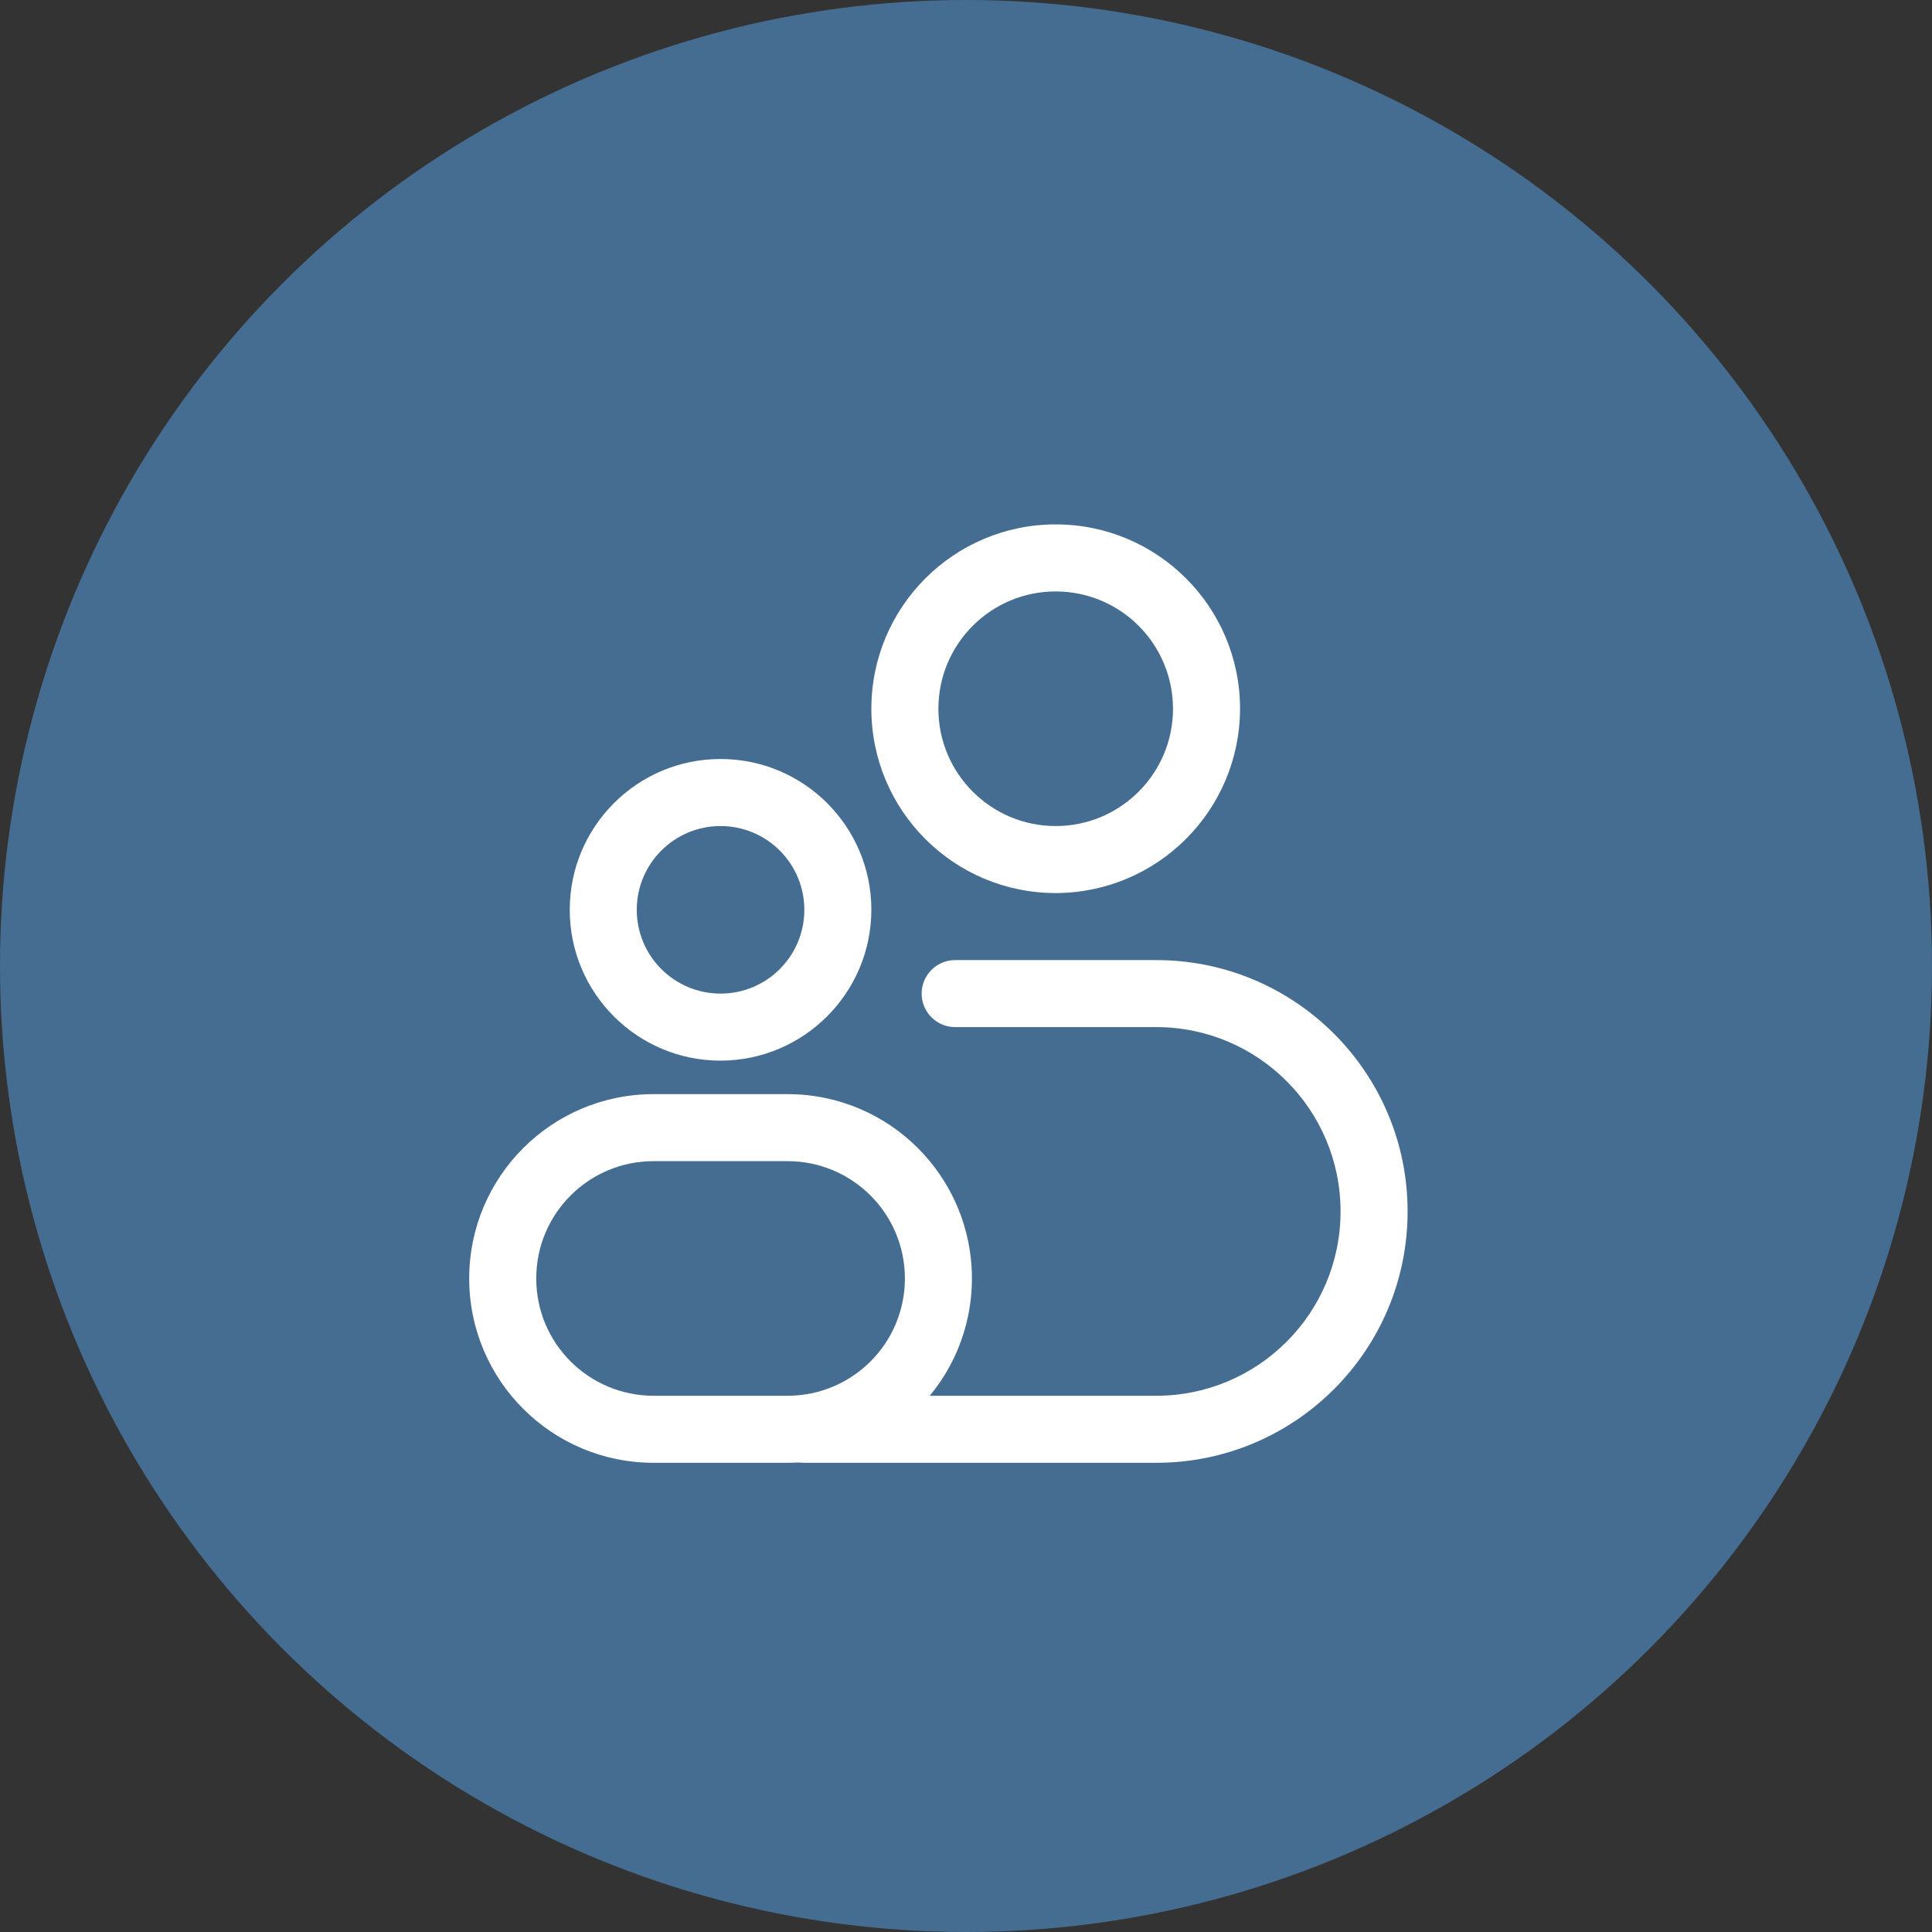
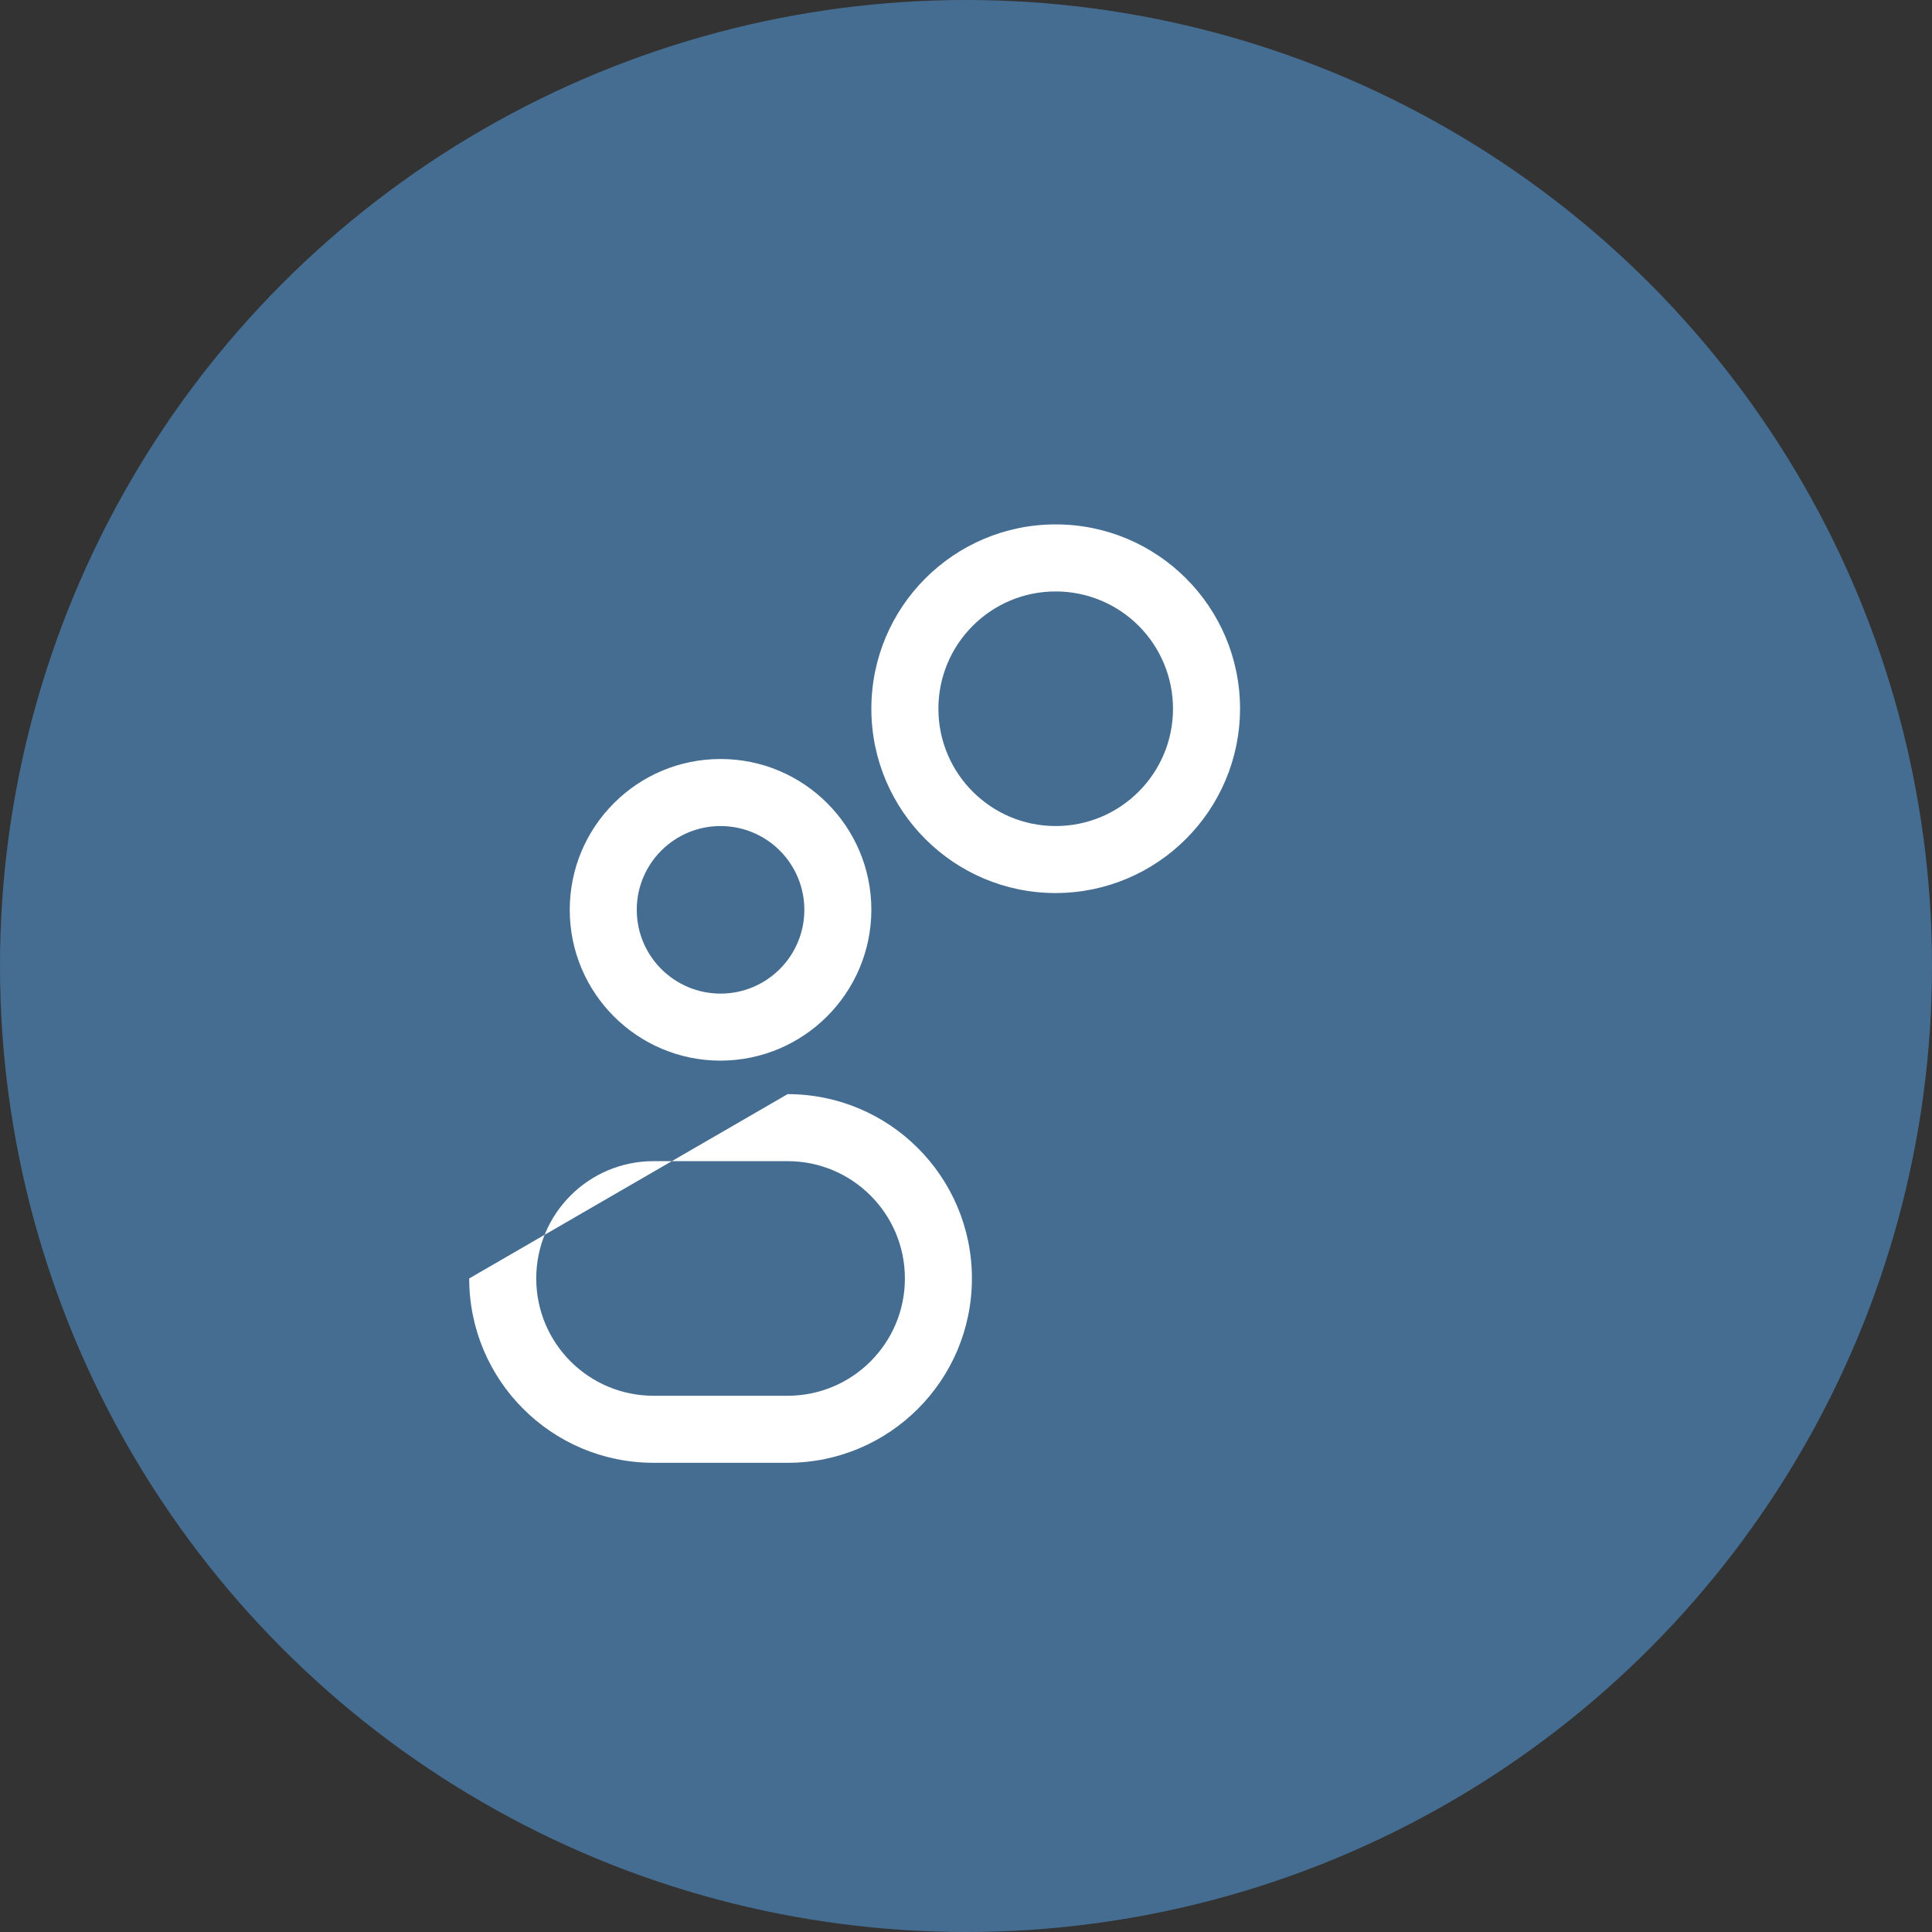
<svg xmlns="http://www.w3.org/2000/svg" width="70px" height="70px" viewBox="0 0 70 70" version="1.1">
  <rect x="0" y="0" width="70" height="70" fill="#333333" stroke="none" />
  <g id="Page-1" stroke="none" stroke-width="1" fill="none" fill-rule="evenodd">
    <g id="1.-Accueil" transform="translate(-185, -2365)">
      <g id="Group-3" transform="translate(145, 1966)">
        <g id="Group" transform="translate(40, 399)">
          <circle id="Oval" fill="#456D92" cx="35" cy="35" r="35" />
          <g id="group-2" transform="translate(17, 19)" fill="#FFFFFF" fill-rule="nonzero">
            <g id="group">
-               <path d="M9.107,19.429 C6.089,19.429 3.643,16.982 3.643,13.964 C3.643,10.946 6.089,8.5 9.107,8.5 C12.125,8.5 14.571,10.946 14.571,13.964 C14.565,16.979 12.122,19.422 9.107,19.429 Z M9.107,10.929 C7.431,10.929 6.071,12.288 6.071,13.964 C6.071,15.641 7.431,17 9.107,17 C10.784,17 12.143,15.641 12.143,13.964 C12.143,13.159 11.823,12.387 11.254,11.818 C10.684,11.248 9.912,10.929 9.107,10.929 Z M21.25,13.357 C17.562,13.357 14.571,10.367 14.571,6.679 C14.571,2.99 17.562,0 21.25,0 C24.938,0 27.929,2.99 27.929,6.679 C27.922,10.364 24.936,13.35 21.25,13.357 L21.25,13.357 Z M21.25,2.429 C18.903,2.429 17,4.331 17,6.679 C17,9.026 18.903,10.929 21.25,10.929 C23.597,10.929 25.5,9.026 25.5,6.679 C25.5,5.551 25.052,4.47 24.255,3.673 C23.458,2.876 22.377,2.429 21.25,2.429 Z M11.536,34 L6.679,34 C2.99,34 0,31.01 0,27.321 C0,23.633 2.99,20.643 6.679,20.643 L11.536,20.643 C15.224,20.643 18.214,23.633 18.214,27.321 C18.214,31.01 15.224,34 11.536,34 L11.536,34 Z M6.679,23.071 C4.331,23.071 2.429,24.974 2.429,27.321 C2.429,29.669 4.331,31.571 6.679,31.571 L11.536,31.571 C13.883,31.571 15.786,29.669 15.786,27.321 C15.786,24.974 13.883,23.071 11.536,23.071 L6.679,23.071 Z" id="Shape" />
-               <path d="M24.893,34 L12.143,34 C11.472,34 10.929,33.456 10.929,32.786 C10.929,32.115 11.472,31.571 12.143,31.571 L24.893,31.571 C28.581,31.571 31.571,28.581 31.571,24.893 C31.571,21.204 28.581,18.214 24.893,18.214 L17.607,18.214 C16.937,18.214 16.393,17.671 16.393,17 C16.393,16.329 16.937,15.786 17.607,15.786 L24.893,15.786 C29.923,15.786 34,19.863 34,24.893 C34,29.923 29.923,34 24.893,34 Z" id="Path" />
+               <path d="M9.107,19.429 C6.089,19.429 3.643,16.982 3.643,13.964 C3.643,10.946 6.089,8.5 9.107,8.5 C12.125,8.5 14.571,10.946 14.571,13.964 C14.565,16.979 12.122,19.422 9.107,19.429 Z M9.107,10.929 C7.431,10.929 6.071,12.288 6.071,13.964 C6.071,15.641 7.431,17 9.107,17 C10.784,17 12.143,15.641 12.143,13.964 C12.143,13.159 11.823,12.387 11.254,11.818 C10.684,11.248 9.912,10.929 9.107,10.929 Z M21.25,13.357 C17.562,13.357 14.571,10.367 14.571,6.679 C14.571,2.99 17.562,0 21.25,0 C24.938,0 27.929,2.99 27.929,6.679 C27.922,10.364 24.936,13.35 21.25,13.357 L21.25,13.357 Z M21.25,2.429 C18.903,2.429 17,4.331 17,6.679 C17,9.026 18.903,10.929 21.25,10.929 C23.597,10.929 25.5,9.026 25.5,6.679 C25.5,5.551 25.052,4.47 24.255,3.673 C23.458,2.876 22.377,2.429 21.25,2.429 Z M11.536,34 L6.679,34 C2.99,34 0,31.01 0,27.321 L11.536,20.643 C15.224,20.643 18.214,23.633 18.214,27.321 C18.214,31.01 15.224,34 11.536,34 L11.536,34 Z M6.679,23.071 C4.331,23.071 2.429,24.974 2.429,27.321 C2.429,29.669 4.331,31.571 6.679,31.571 L11.536,31.571 C13.883,31.571 15.786,29.669 15.786,27.321 C15.786,24.974 13.883,23.071 11.536,23.071 L6.679,23.071 Z" id="Shape" />
            </g>
          </g>
        </g>
      </g>
    </g>
  </g>
</svg>